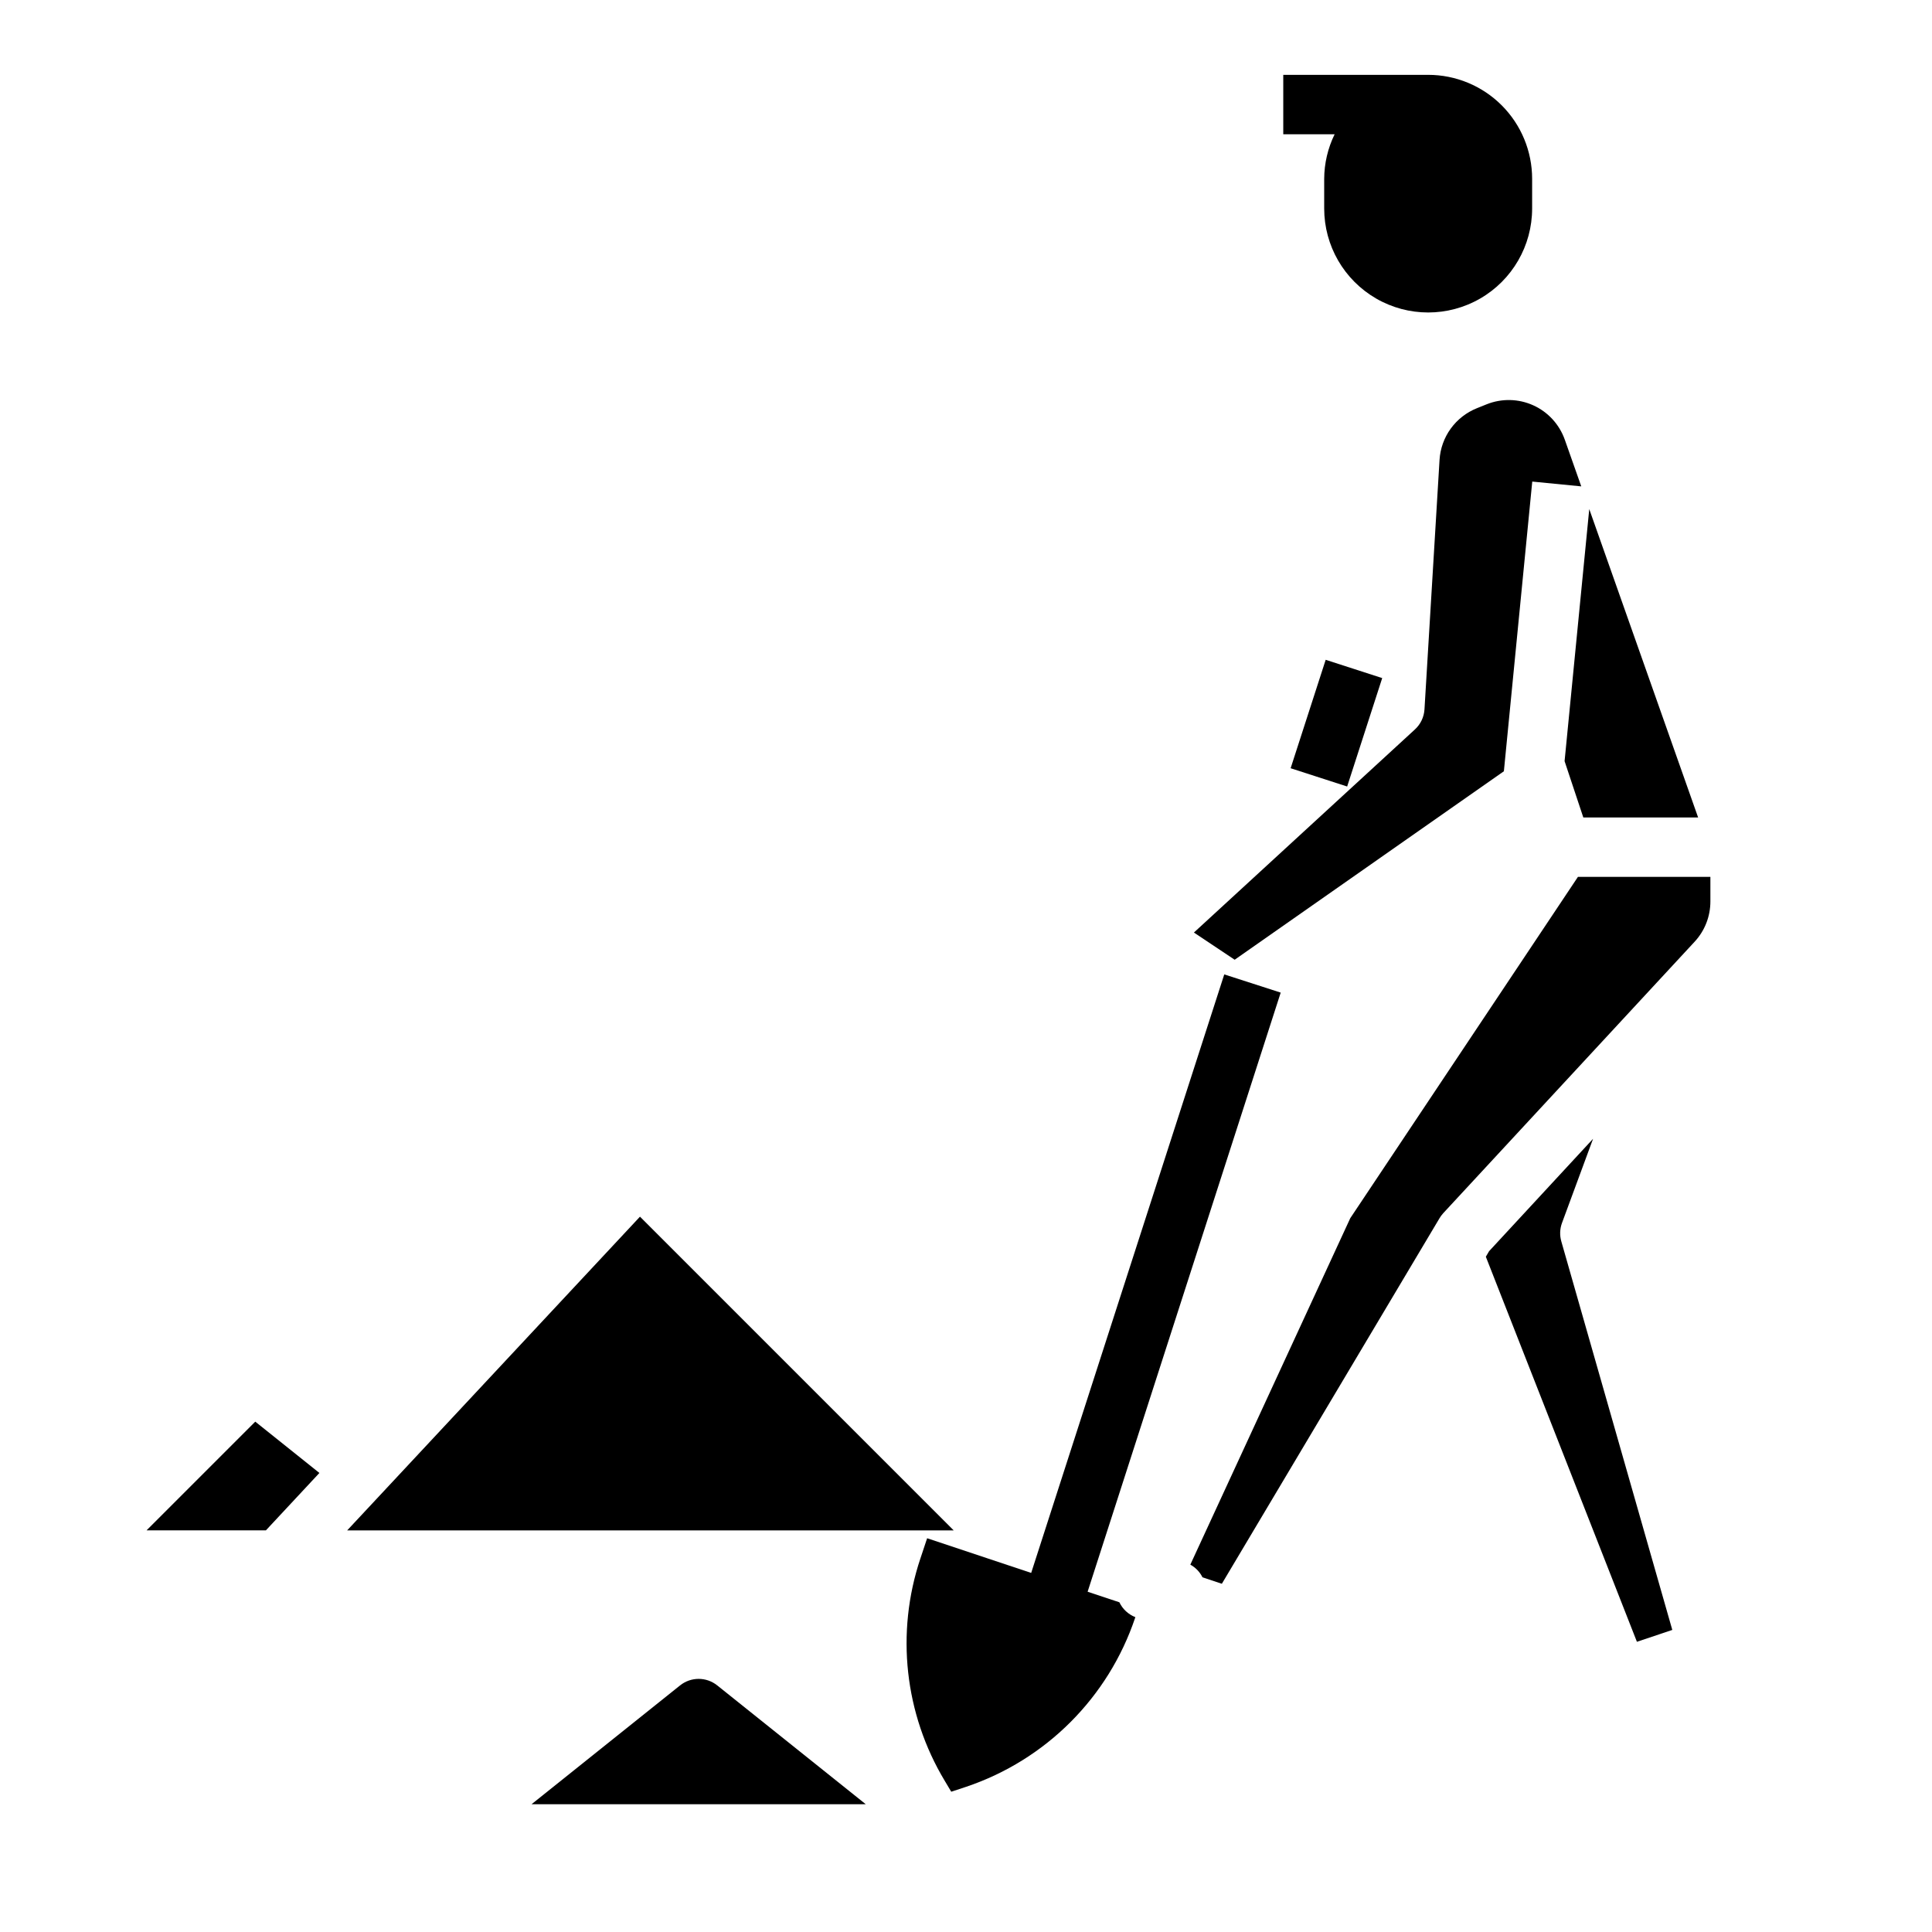
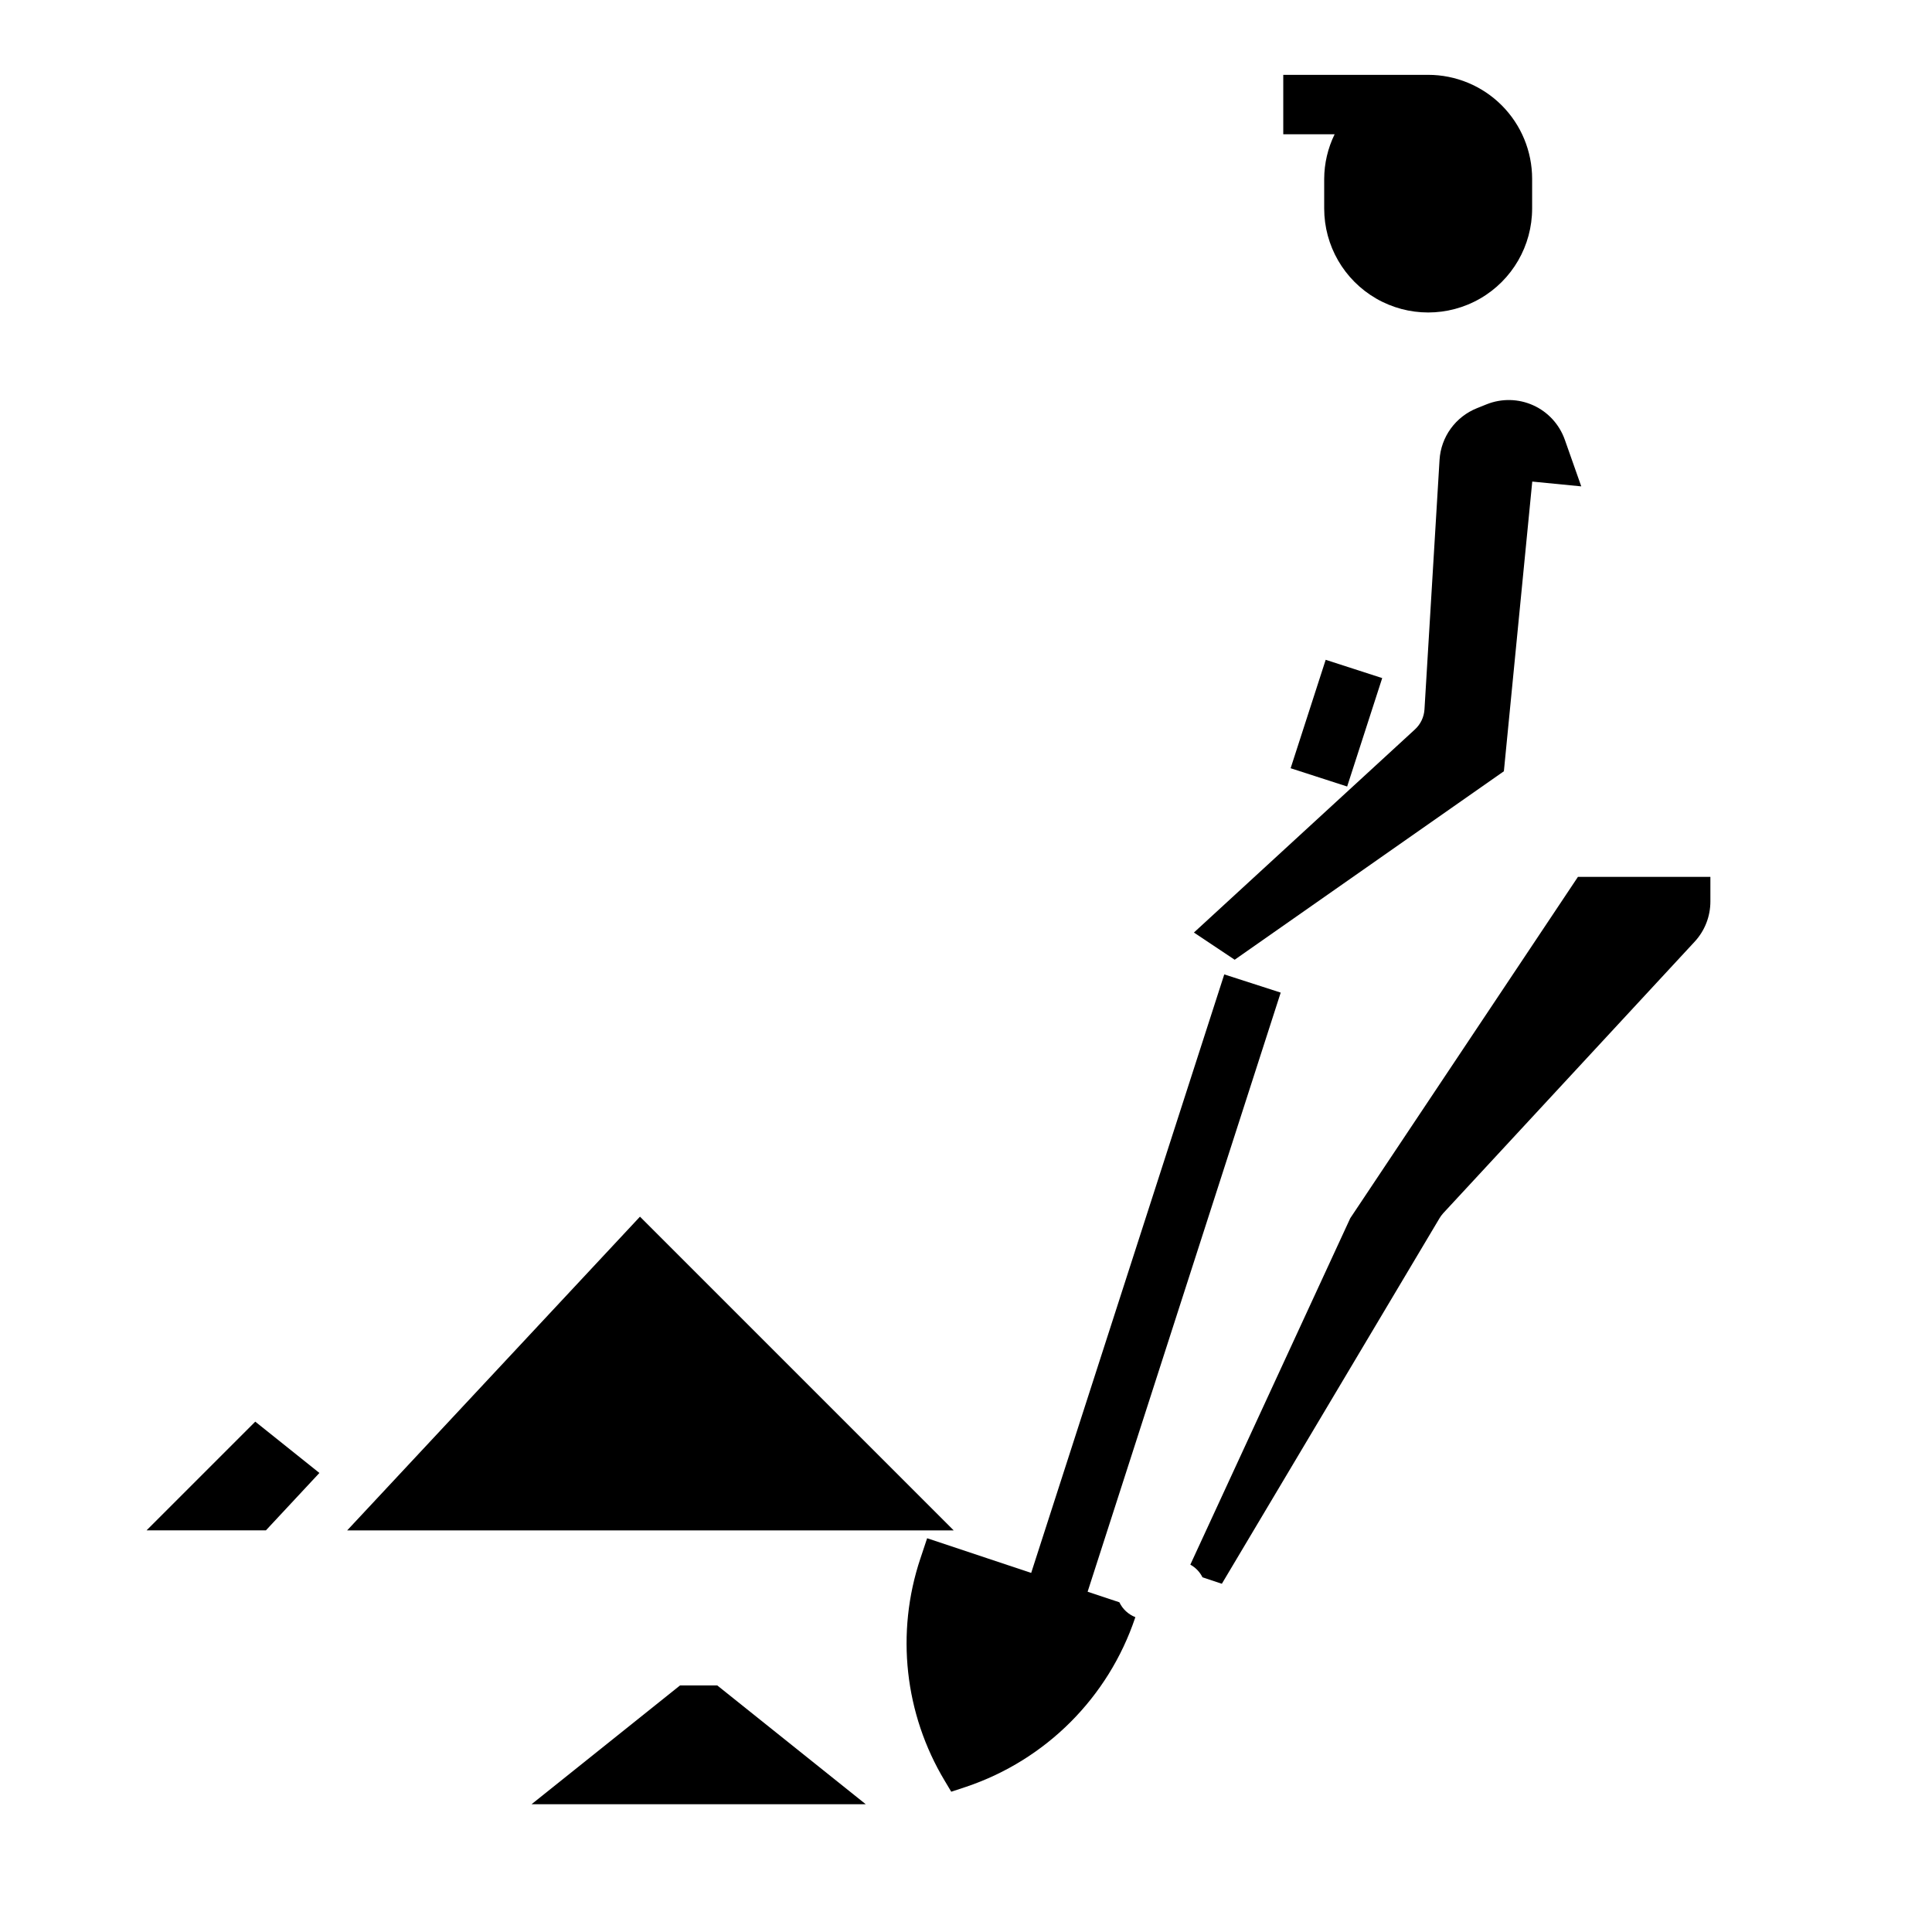
<svg xmlns="http://www.w3.org/2000/svg" fill="#000000" width="800px" height="800px" version="1.1" viewBox="144 144 512 512">
  <g>
    <path d="m313.6 466.43-77.594 83.137h160.73z" />
    <path d="m211.65 520.75-28.812 28.812h31.629l14.18-15.215z" />
-     <path d="m324.23 590.65-39.359 31.488h88.559l-39.359-31.488c-2.875-2.305-6.965-2.305-9.84 0z" />
+     <path d="m324.23 590.65-39.359 31.488h88.559l-39.359-31.488z" />
    <path d="m486.03 347.59 9.289-28.734 14.98 4.844-9.289 28.734z" />
    <path d="m550.03 199.26v-7.871c0-7.309-2.902-14.316-8.07-19.484-5.168-5.164-12.176-8.07-19.48-8.07h-38.402v15.746h13.613c-1.801 3.676-2.746 7.715-2.766 11.809v7.871c0 9.844 5.254 18.938 13.777 23.859s19.027 4.922 27.551 0c8.527-4.922 13.777-14.016 13.777-23.859z" />
-     <path d="m558.63 345.71 4.965 14.93h30.426l-28.852-81.727z" />
    <path d="m471.2 398.34 71.344-49.949 7.519-76.77 12.988 1.273-4.367-12.383v0.008c-1.43-4.047-4.445-7.336-8.352-9.105-3.91-1.77-8.371-1.867-12.352-0.273l-2.606 1.047c-2.769 1.113-5.168 2.988-6.918 5.406-1.75 2.418-2.777 5.281-2.961 8.262l-3.992 66.125c-0.121 2.035-1.027 3.941-2.527 5.32l-58.574 53.828z" />
    <path d="m389.7 551.65-1.801 5.414-0.004 0.004c-6.551 19.621-4.191 41.125 6.465 58.859l1.73 2.898 3.938-1.301c21.125-7.102 37.707-23.688 44.805-44.816l0.047-0.148c-1.859-0.723-3.375-2.133-4.234-3.938l-8.414-2.801 51.168-158.77-14.957-4.824-51.168 158.61z" />
    <path d="m597.27 382.87v-6.484h-35.105l-60.332 90.449-42.383 91.812c1.391 0.762 2.512 1.934 3.219 3.352l5.133 1.715 57.656-96.824h-0.004c0.293-0.492 0.633-0.953 1.016-1.379l66.605-71.926c2.707-2.91 4.207-6.738 4.195-10.715z" />
-     <path d="m566.18 445.79-27.551 29.781-0.867 1.473 40.039 102.05 9.375-3.148-29.41-102.96v-0.004c-0.465-1.605-0.402-3.32 0.18-4.891z" />
  </g>
</svg>